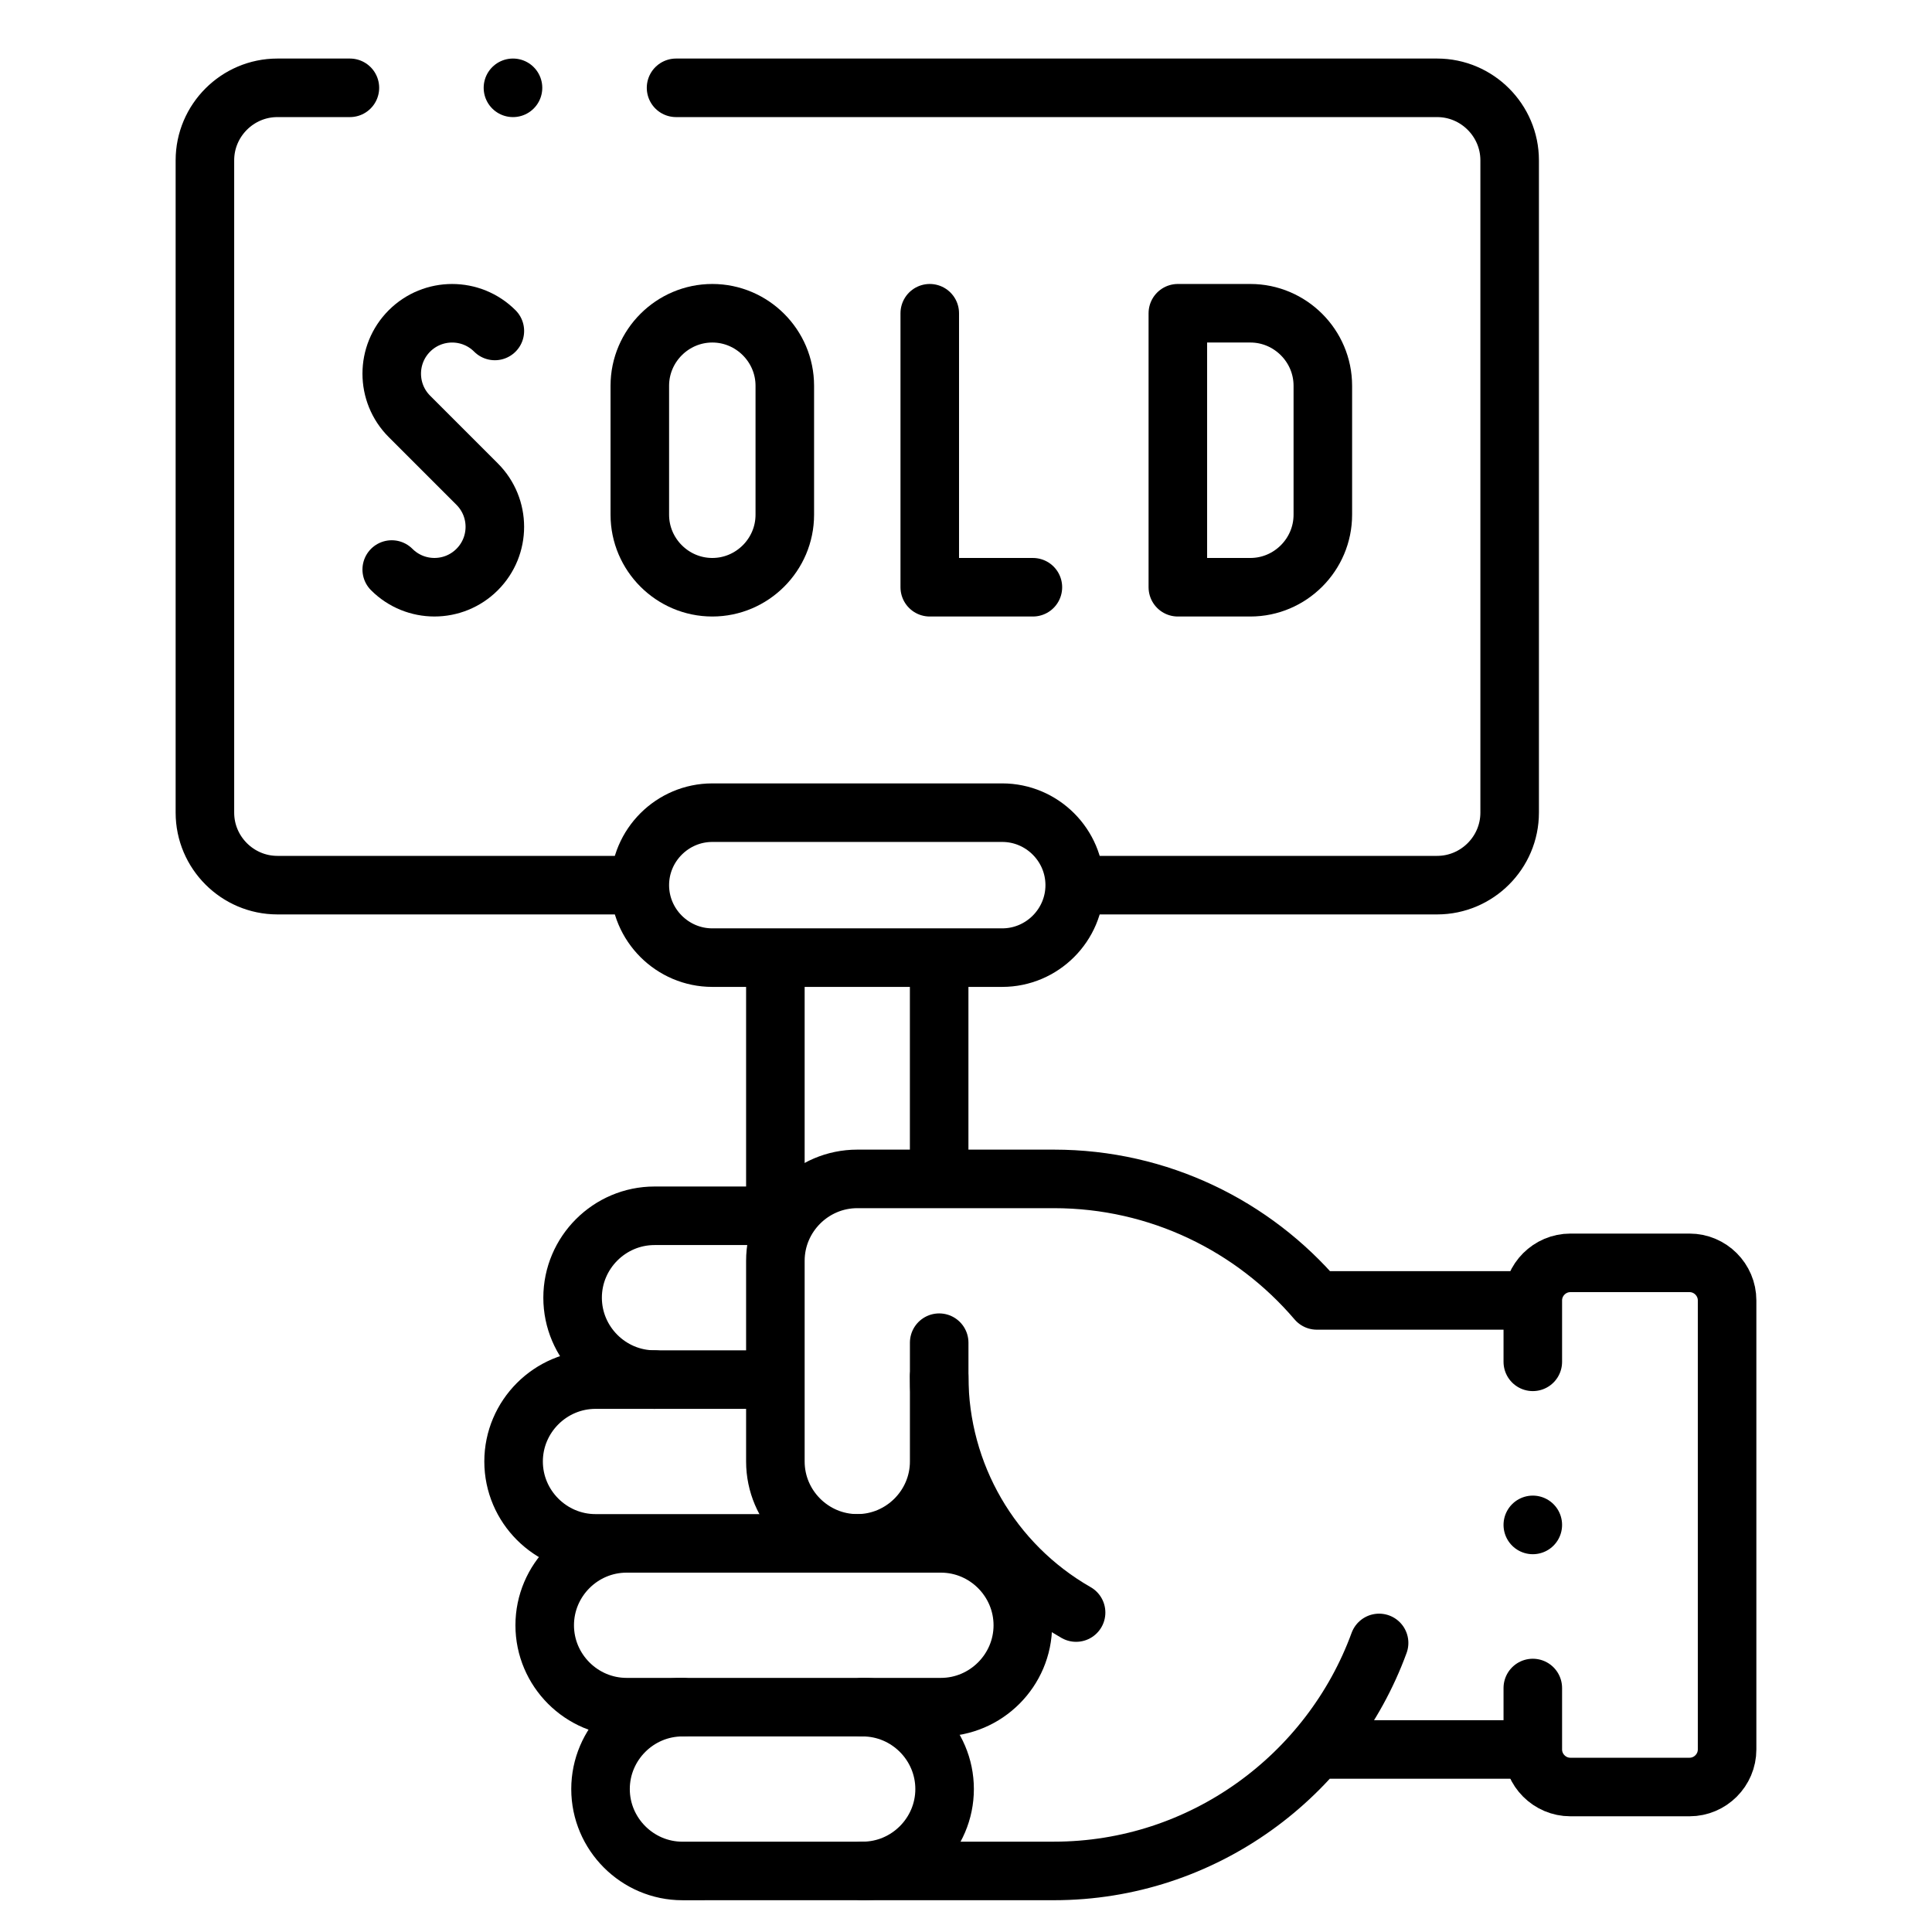
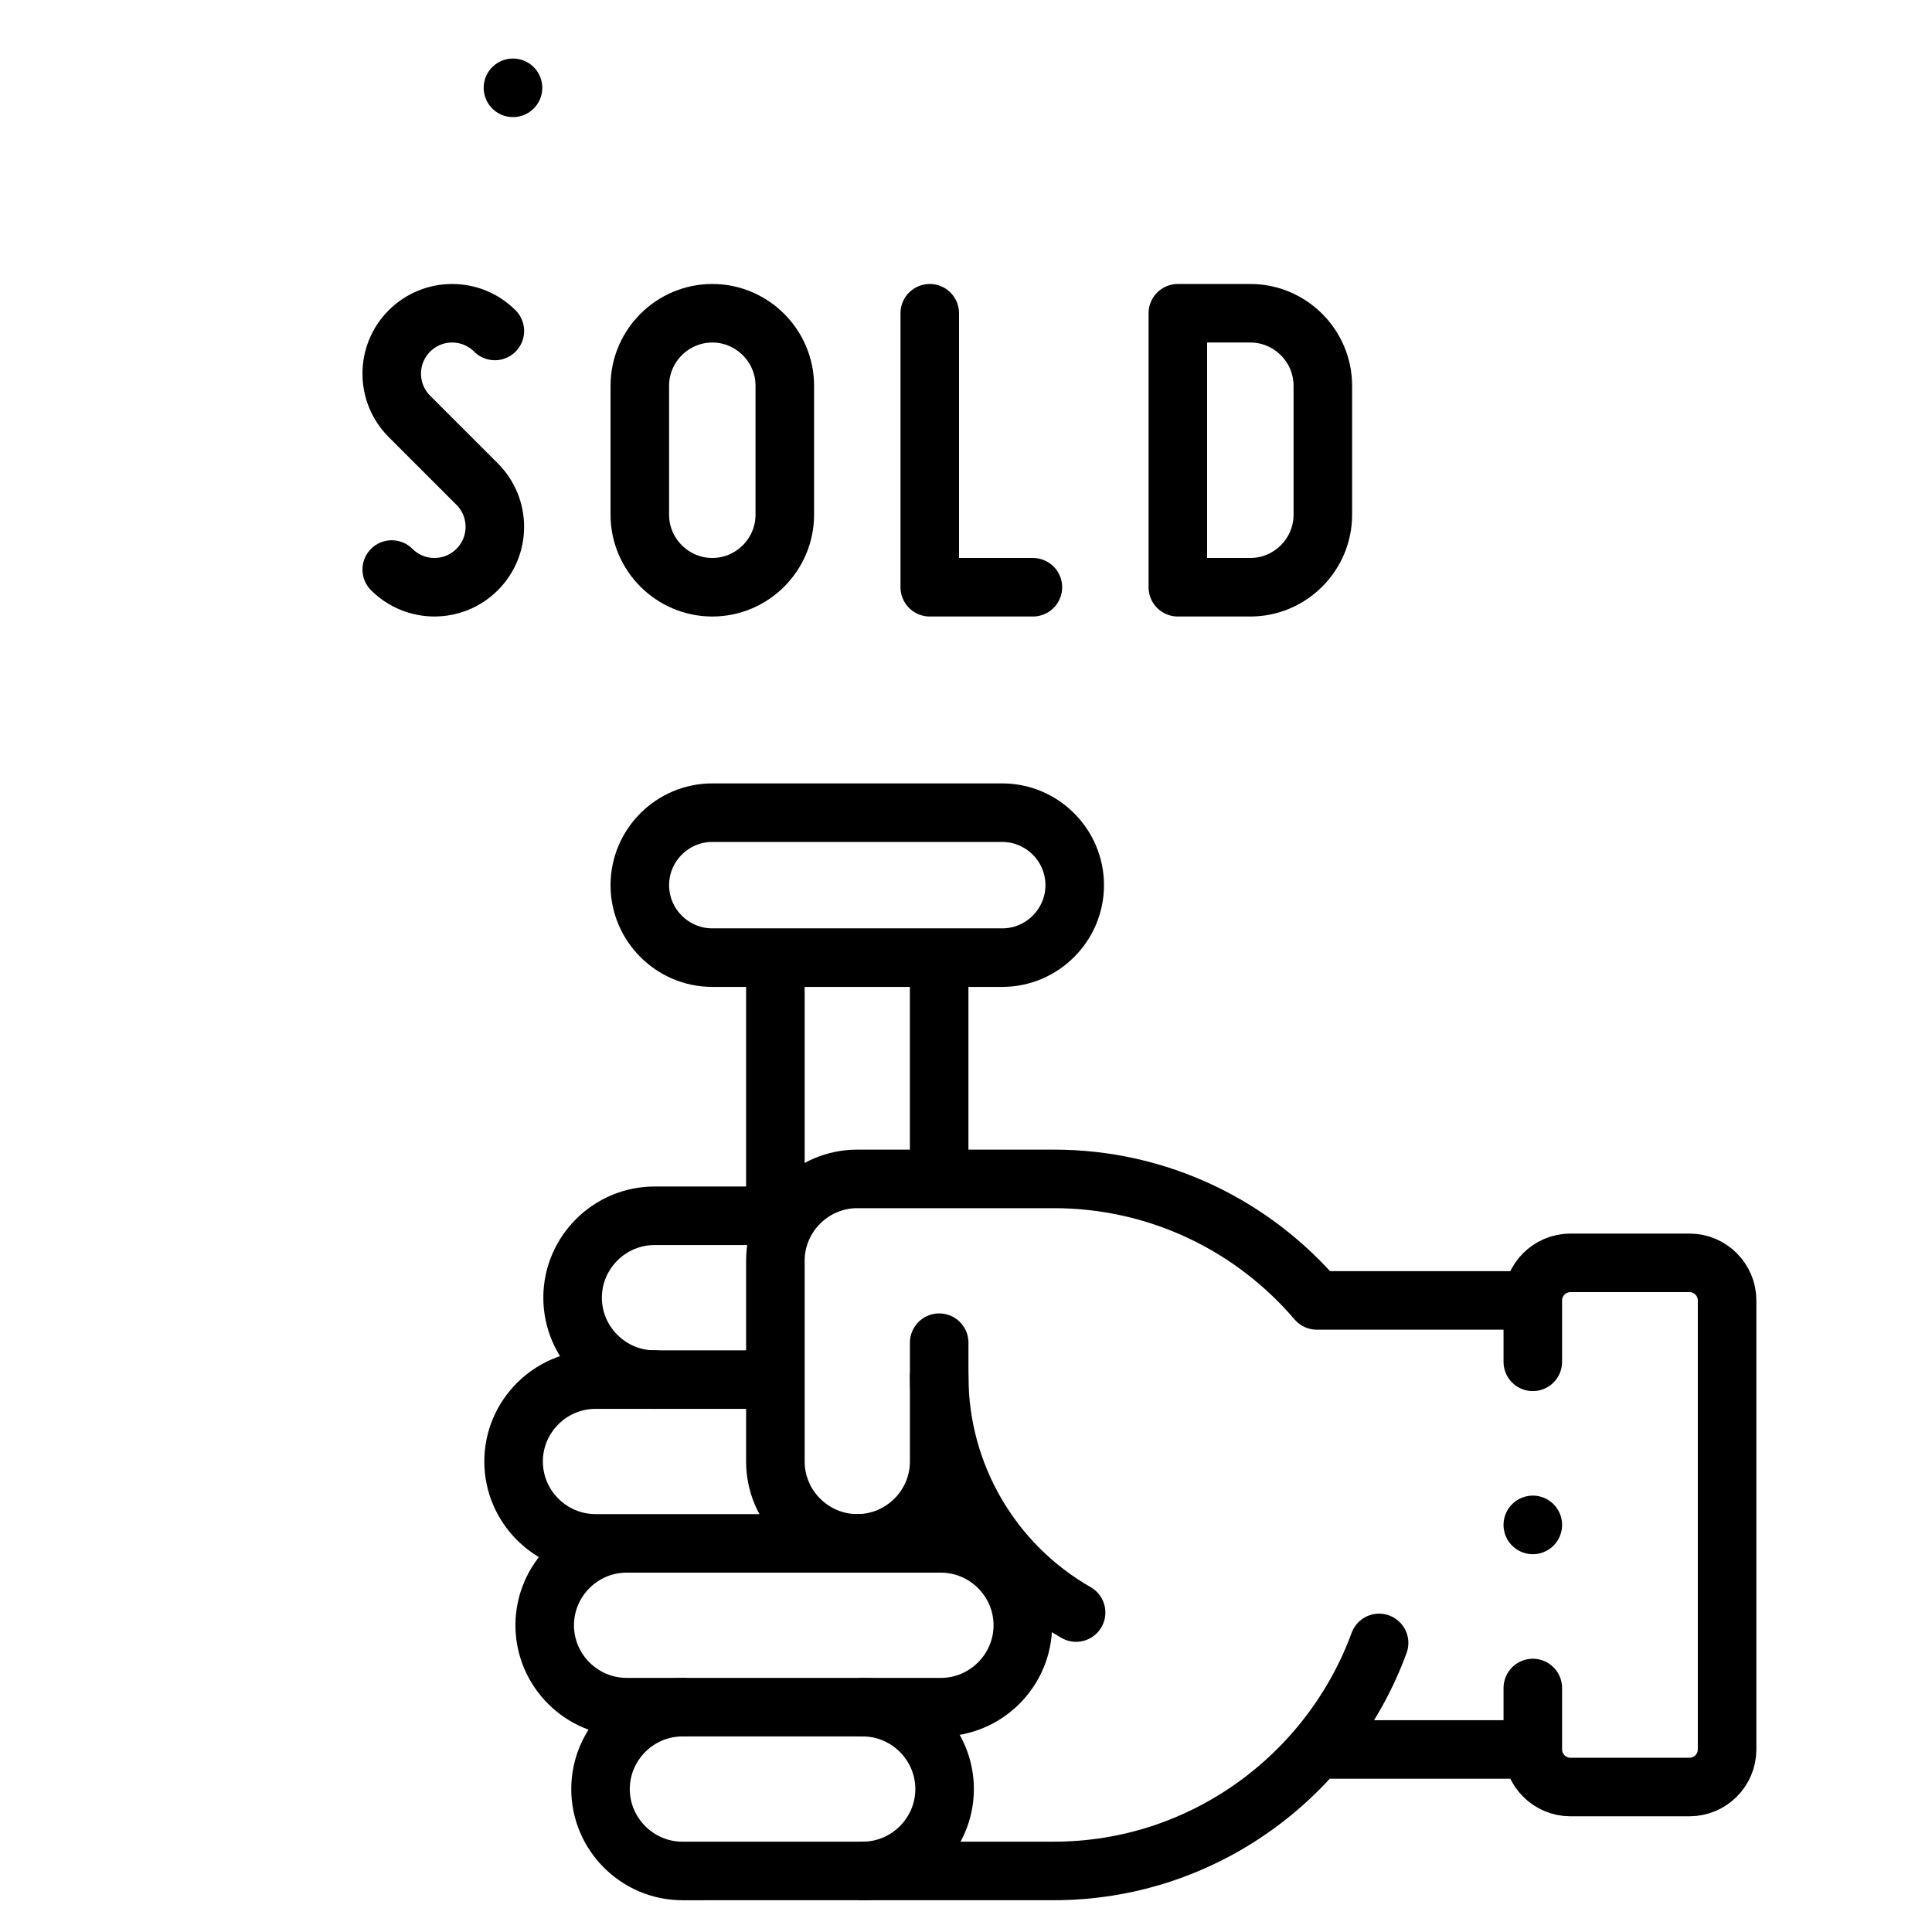
<svg xmlns="http://www.w3.org/2000/svg" width="66" height="66" viewBox="0 0 66 66" fill="none">
  <path d="M26.719 41.533H22.359C20.82 41.533 19.561 42.792 19.561 44.331C19.561 45.869 20.82 47.129 22.359 47.129" stroke="black" stroke-width="2" stroke-miterlimit="22.926" stroke-linecap="round" stroke-linejoin="round" />
  <path d="M21.405 52.724C19.866 52.724 18.608 53.983 18.608 55.522C18.608 57.06 19.867 58.319 21.405 58.319H32.143C33.681 58.319 34.941 57.059 34.941 55.522C34.941 53.983 33.682 52.724 32.143 52.724H20.343C18.805 52.724 17.545 51.465 17.545 49.926C17.545 48.388 18.804 47.129 20.343 47.129H26.302" stroke="black" stroke-width="2" stroke-miterlimit="22.926" stroke-linecap="round" stroke-linejoin="round" />
  <path d="M36.761 55.087C33.868 53.433 32.084 50.356 32.084 47.023" stroke="black" stroke-width="2" stroke-miterlimit="22.926" stroke-linecap="round" stroke-linejoin="round" />
  <path d="M29.472 58.319C31.01 58.319 32.269 59.578 32.269 61.117C32.269 62.654 31.01 63.914 29.472 63.914" stroke="black" stroke-width="2" stroke-miterlimit="22.926" stroke-linecap="round" stroke-linejoin="round" />
  <path d="M45.014 59.764H52.328M52.337 44.424H44.985C42.815 41.882 39.593 40.273 36.003 40.273H29.286C27.747 40.273 26.488 41.532 26.488 43.071V49.927C26.488 51.465 27.747 52.724 29.286 52.724C30.824 52.724 32.084 51.465 32.084 49.927V45.868M23.313 58.319C21.774 58.319 20.515 59.578 20.515 61.117C20.515 62.655 21.775 63.915 23.313 63.915L36.003 63.914C41.09 63.914 45.454 60.657 47.112 56.125" stroke="black" stroke-width="2" stroke-miterlimit="22.926" stroke-linecap="round" stroke-linejoin="round" />
  <path d="M52.363 46.522V44.424C52.363 43.718 52.941 43.141 53.646 43.141H57.717C58.423 43.141 59 43.718 59 44.424V59.764C59 60.47 58.423 61.047 57.717 61.047H53.646C52.941 61.047 52.363 60.47 52.363 59.764V57.665" stroke="black" stroke-width="2" stroke-miterlimit="22.926" stroke-linecap="round" stroke-linejoin="round" />
-   <path d="M23.095 3H49.095C50.457 3 51.572 4.114 51.572 5.476V27.762C51.572 29.124 50.457 30.238 49.095 30.238H36.772M21.671 30.238H9.476C8.114 30.238 7 29.124 7 27.762V5.476C7 4.114 8.114 3 9.476 3H11.953" stroke="black" stroke-width="2" stroke-miterlimit="22.926" stroke-linecap="round" stroke-linejoin="round" />
  <path d="M26.488 41.44V32.947M32.083 32.947V40.18" stroke="black" stroke-width="2" stroke-miterlimit="22.926" stroke-linecap="round" stroke-linejoin="round" />
  <path d="M24.333 27.762H34.238C35.6 27.762 36.714 28.876 36.714 30.238C36.714 31.6 35.6 32.714 34.238 32.714H24.333C22.971 32.714 21.857 31.6 21.857 30.238C21.857 28.876 22.971 27.762 24.333 27.762Z" stroke="black" stroke-width="2" stroke-miterlimit="22.926" stroke-linecap="round" stroke-linejoin="round" />
  <path d="M13.382 19.456C14.188 20.262 15.494 20.262 16.3 19.456C17.106 18.65 17.106 17.344 16.3 16.538L13.986 14.224C13.181 13.418 13.181 12.112 13.986 11.306C14.792 10.5 16.099 10.5 16.905 11.306" stroke="black" stroke-width="2" stroke-miterlimit="22.926" stroke-linecap="round" stroke-linejoin="round" />
  <path d="M31.762 10.701V20.061H35.285" stroke="black" stroke-width="2" stroke-miterlimit="22.926" stroke-linecap="round" stroke-linejoin="round" />
  <path d="M24.334 20.061C25.695 20.061 26.81 18.946 26.81 17.584V13.178C26.81 11.816 25.695 10.701 24.334 10.701C22.972 10.701 21.857 11.816 21.857 13.178V17.584C21.857 18.946 22.972 20.061 24.334 20.061Z" stroke="black" stroke-width="2" stroke-miterlimit="22.926" stroke-linecap="round" stroke-linejoin="round" />
  <path d="M40.237 20.061H42.714C44.075 20.061 45.19 18.946 45.19 17.584V13.178C45.19 11.816 44.075 10.701 42.714 10.701H40.237V20.061Z" stroke="black" stroke-width="2" stroke-miterlimit="22.926" stroke-linecap="round" stroke-linejoin="round" />
  <path d="M17.523 3H17.525" stroke="black" stroke-width="2" stroke-miterlimit="2.613" stroke-linecap="round" stroke-linejoin="round" />
  <path d="M52.363 52.092V52.094" stroke="black" stroke-width="2" stroke-miterlimit="2.613" stroke-linecap="round" stroke-linejoin="round" />
</svg>